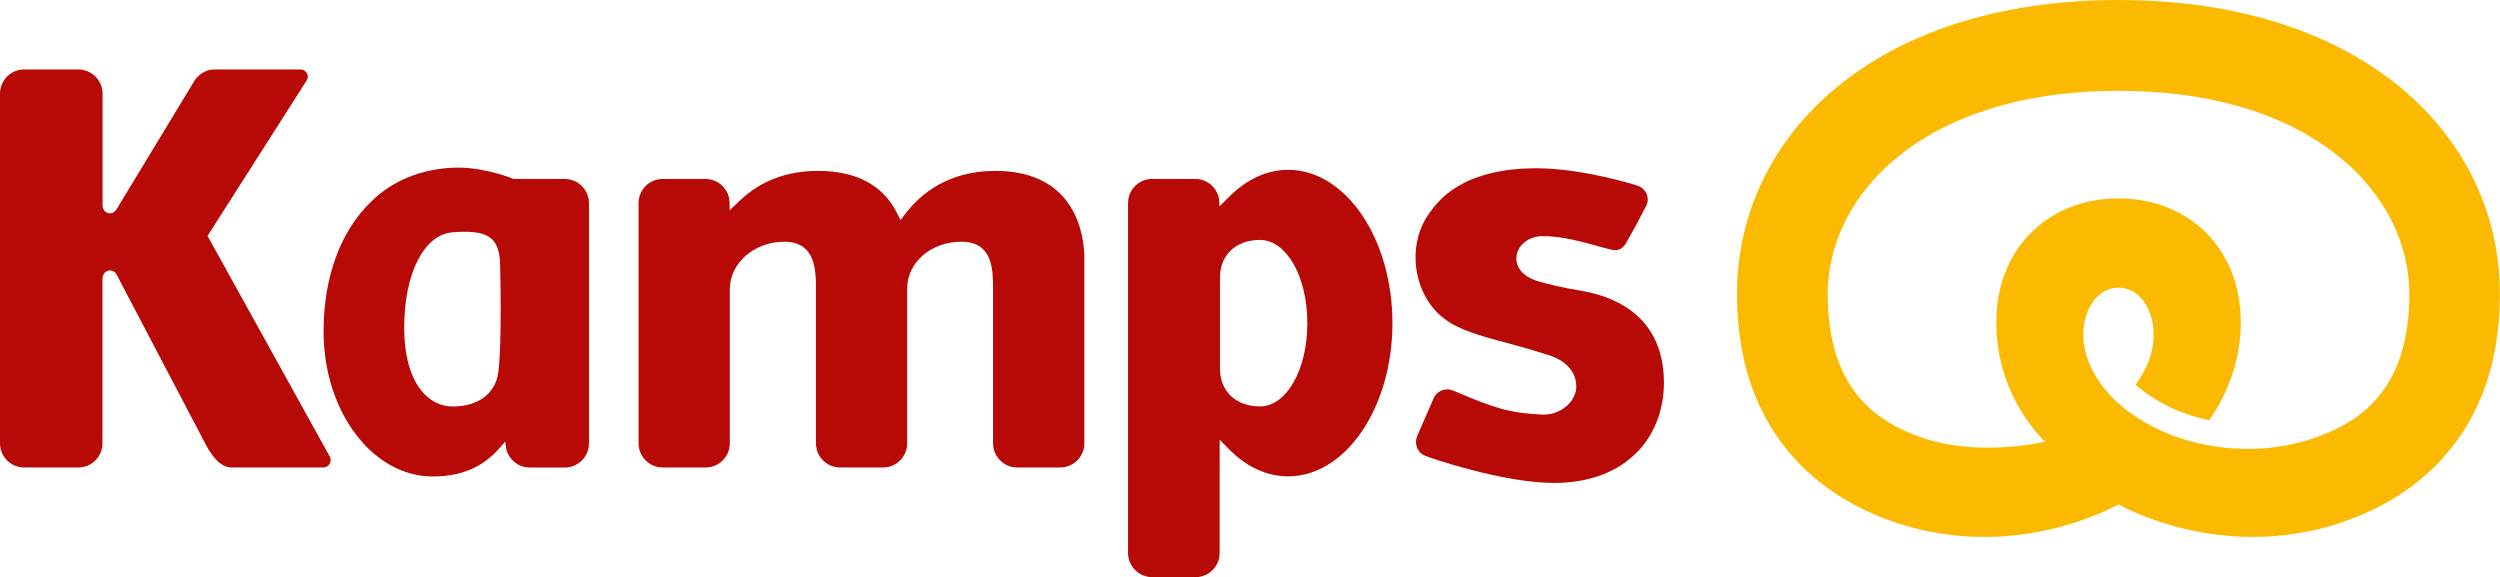
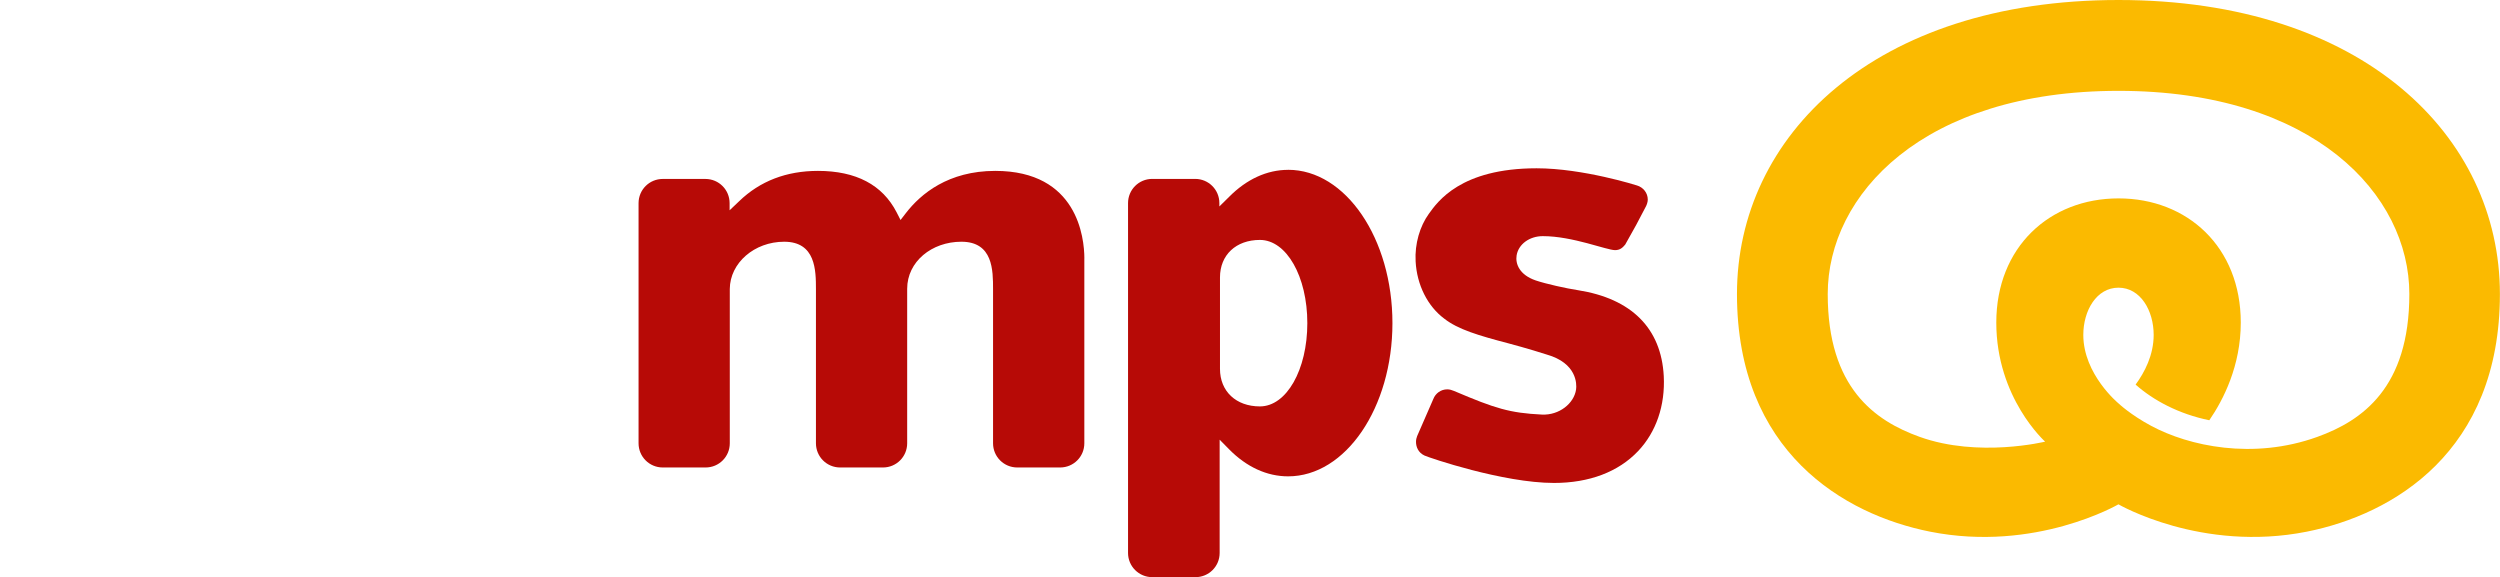
<svg xmlns="http://www.w3.org/2000/svg" viewBox="0 0 527.24 121.73">
  <g id="KAMPS">
    <path d="m332.73,61.19c-2.33-.35-6.72-1.32-8.86-2.05-3.42-1.17-4.32-3.5-4.02-5.29.39-2.35,2.71-4.05,5.52-4.05,6.3,0,13.44,2.95,15.24,2.95,1.02,0,1.57-.48,2.14-1.17,2.09-3.68,2.55-4.54,4.37-8.05.16-.3.39-.92.39-1.43,0-1.43-.97-2.6-2.28-2.99,0,0-11.35-3.62-21.17-3.62-16.02,0-20.89,7.05-22.74,9.63-1.86,2.58-2.98,6.28-2.77,10.01.26,4.94,2.52,9.45,6.04,12.07,2.89,2.27,7.2,3.55,13.57,5.22,3.52.93,7.81,2.25,8.04,2.35,6.36,1.81,6.35,6.22,6.19,7.35-.42,2.98-3.59,5.49-7.21,5.31-6.76-.33-9.82-1.27-18.5-4.97-.47-.2-.96-.35-1.46-.35-1.35,0-2.48.85-2.94,2.04l-3.41,7.82h0s0,0,0,0c-.15.37-.24.78-.24,1.21,0,1.05.46,2.27,1.79,2.89.91.43,16.55,5.78,27.31,5.78,7.43,0,13.57-2.32,17.74-6.72,3.81-4.02,5.73-9.63,5.41-15.81-.53-10.09-6.81-16.36-18.14-18.13Z" style="fill: #b70a06;" />
    <path d="m271.65,35.82c-4.45,0-8.76,1.98-12.45,5.71l-2.04,2.01v-.71c0-2.82-2.28-5.1-5.1-5.1h-9.06c-2.82,0-5.1,2.28-5.1,5.1v73.79c0,2.82,2.29,5.1,5.11,5.1h9.11c2.82,0,5.1-2.28,5.1-5.1v-23.89s1.99,2.02,1.99,2.02c3.68,3.74,7.98,5.71,12.45,5.71,12.13,0,22-14.5,22-32.32s-9.87-32.33-22-32.33Zm-5.94,49.89c-5.03,0-8.42-3.18-8.42-7.91v-19.3c0-4.73,3.38-7.9,8.42-7.9,5.61,0,10,7.71,10,17.55s-4.39,17.56-10,17.56Z" style="fill: #b70a06;" />
    <path d="m228.69,54.48c-.02-4.32-1.42-18.44-18.8-18.44-9.89,0-15.71,4.84-18.85,8.91l-1.12,1.45-.83-1.63c-2.98-5.79-8.56-8.73-16.59-8.73-6.64,0-12.23,2.15-16.62,6.4l-2.01,1.91v-1.51c0-2.82-2.28-5.1-5.1-5.1h-9c-2.82,0-5.1,2.28-5.1,5.1v50.65c0,2.82,2.28,5.1,5.1,5.1h9.04c2.82,0,5.1-2.28,5.1-5.1v-32.55c.04-5.49,5.19-9.96,11.47-9.96,6.65,0,6.7,6.03,6.7,10.03v32.48c0,2.82,2.28,5.1,5.1,5.1h9.04c2.82,0,5.1-2.28,5.1-5.1v-32.59c0-5.72,5.18-9.92,11.43-9.92,6.68,0,6.68,6.03,6.68,10.03v32.48c0,2.82,2.28,5.1,5.1,5.1h9.05c2.82,0,5.1-2.28,5.1-5.1v-39.01Z" style="fill: #b70a06;" />
-     <path d="m119.11,37.74h-10.76s-5.88-2.39-11.61-2.39c-6.65,0-12.81,2.18-17.35,6.13-.08.08-.79.72-1.08,1.01-6.49,6.19-10.07,15.92-10.07,27.43,0,16.86,10.32,30.57,23.02,30.57,5.93,0,10.5-1.93,14-5.89l1.29-1.47.12.99c.31,2.56,2.49,4.48,5.06,4.48h7.38c2.82,0,5.1-2.28,5.1-5.1v-50.65c0-2.82-2.28-5.1-5.1-5.1Zm-14.04,40.89c-.6,4.38-4.27,7.1-9.58,7.1s-10.25-5.14-10.25-16.61,4.18-19.64,10.16-20.12c.99-.08,1.89-.12,2.68-.12,5.24,0,7.24,1.81,7.38,6.69.02.69.46,16.91-.39,23.06Z" style="fill: #b70a06;" />
-     <path d="m43.77,49.75l20.88-32.75c.15-.24.26-.51.26-.8,0-.86-.68-1.55-1.54-1.55h-18.13c-1.75,0-3.22.92-4.16,2.26l-16.48,27.19c-.37.62-.87.92-1.49.89-.84-.04-1.48-.78-1.48-1.63v-23.61c0-2.82-2.29-5.1-5.11-5.1H5.1c-2.82,0-5.1,2.28-5.1,5.1v73.74c0,2.82,2.28,5.1,5.1,5.1h11.41c2.82,0,5.1-2.28,5.1-5.1v-34.77c0-.8.56-1.55,1.35-1.66.67-.09,1.31.24,1.62.83,0,0,18.76,35.75,18.84,35.91,1.22,2.23,2.94,4.79,5.49,4.79h19.27c.92,0,1.56-.76,1.56-1.56,0-.22-.04-.42-.12-.61l-25.85-46.67Z" style="fill: #b70a06;" />
  </g>
  <g id="BREZEL">
    <path d="m446.78,0c-51.56,0-80.46,28.72-80.46,62.01s22.58,46.51,40.74,50.12c22.22,4.42,39.71-5.77,39.71-5.77,0,0,17.49,10.18,39.71,5.77,18.17-3.61,40.74-16.83,40.74-50.12S498.32,0,446.78,0Zm41.93,92.14c-13.59,4.9-27.1,1.92-35-2.31-4.42-2.36-6.93-4.76-6.93-4.76,0,0-7.42-6.1-7.42-14.44,0-5.15,2.8-9.96,7.42-9.96s7.42,4.81,7.42,9.96c0,4.25-1.92,7.91-3.81,10.48,3.74,3.32,9.1,6.2,15.54,7.52,2.96-4.3,6.64-11.48,6.64-20.6,0-15.92-11.25-26.19-25.78-26.19s-25.78,10.27-25.78,26.19,10.3,25.11,10.3,25.11c0,0-14.02,3.45-26.44-1-9.48-3.4-19.41-10.36-19.41-30.13,0-20.93,20.06-42.85,61.33-42.85s61.33,21.92,61.33,42.85c0,19.76-9.93,26.71-19.41,30.13Z" style="fill: #fbba00; fill-rule: evenodd;" />
  </g>
</svg>